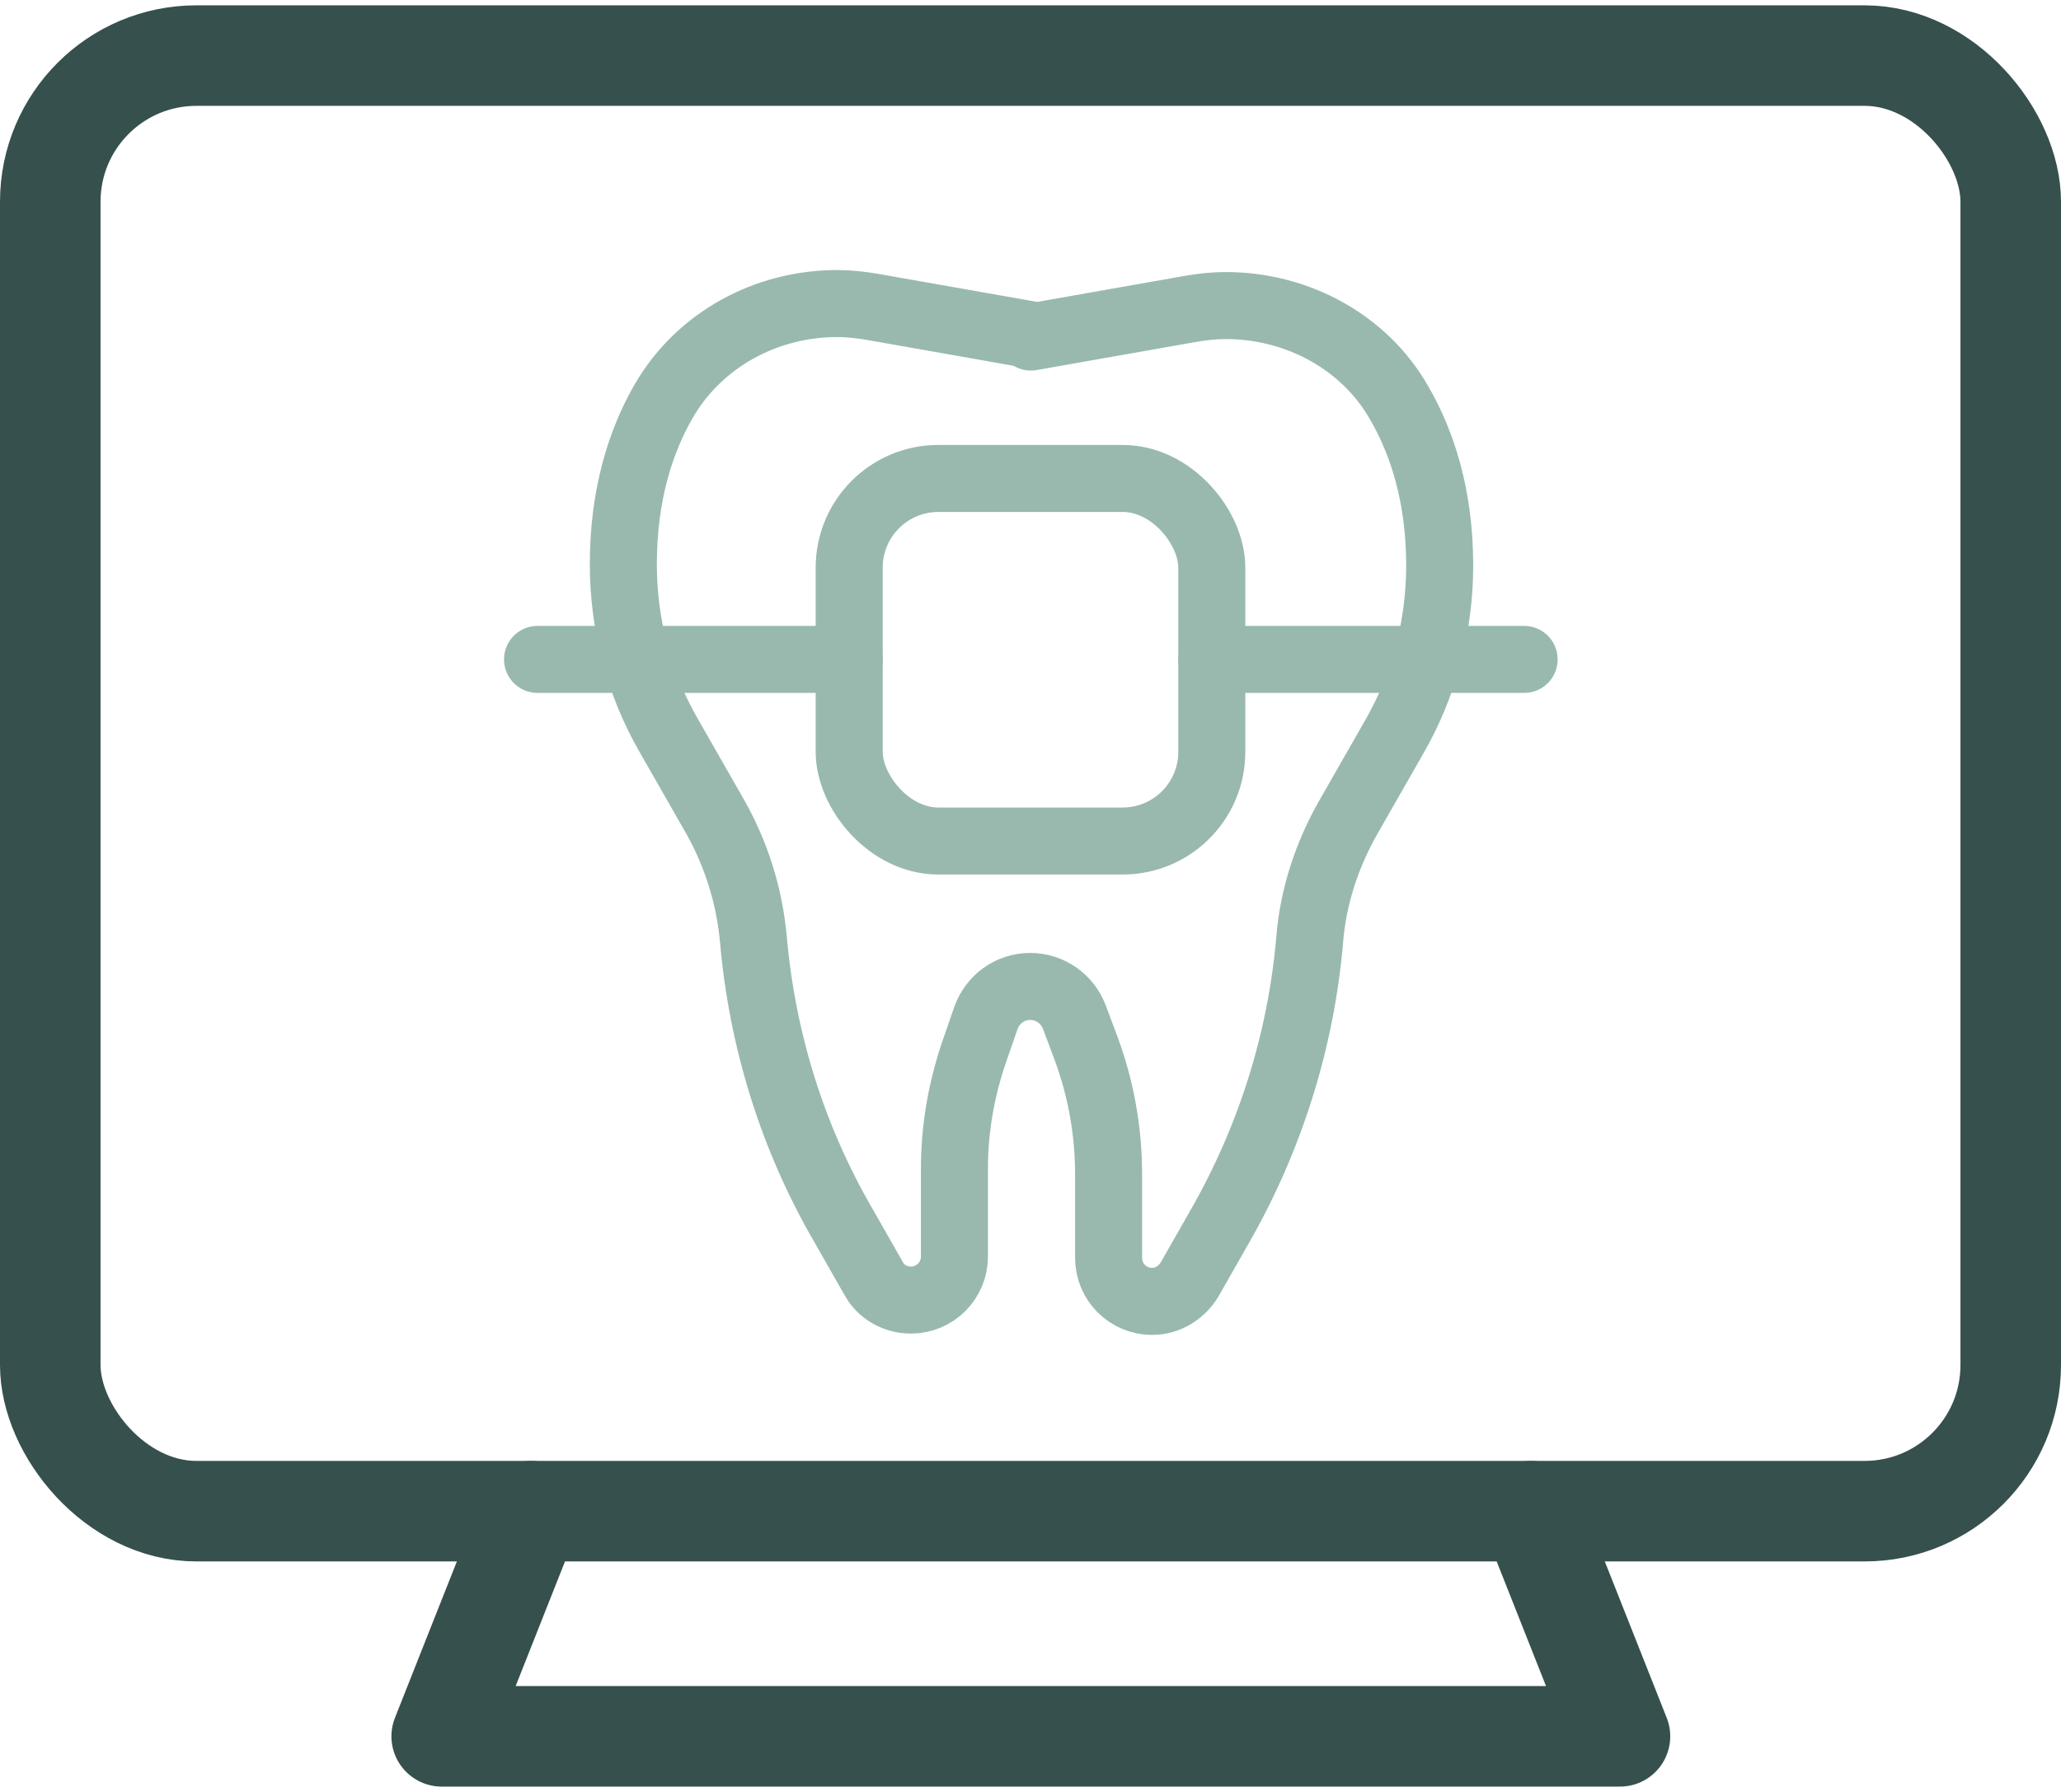
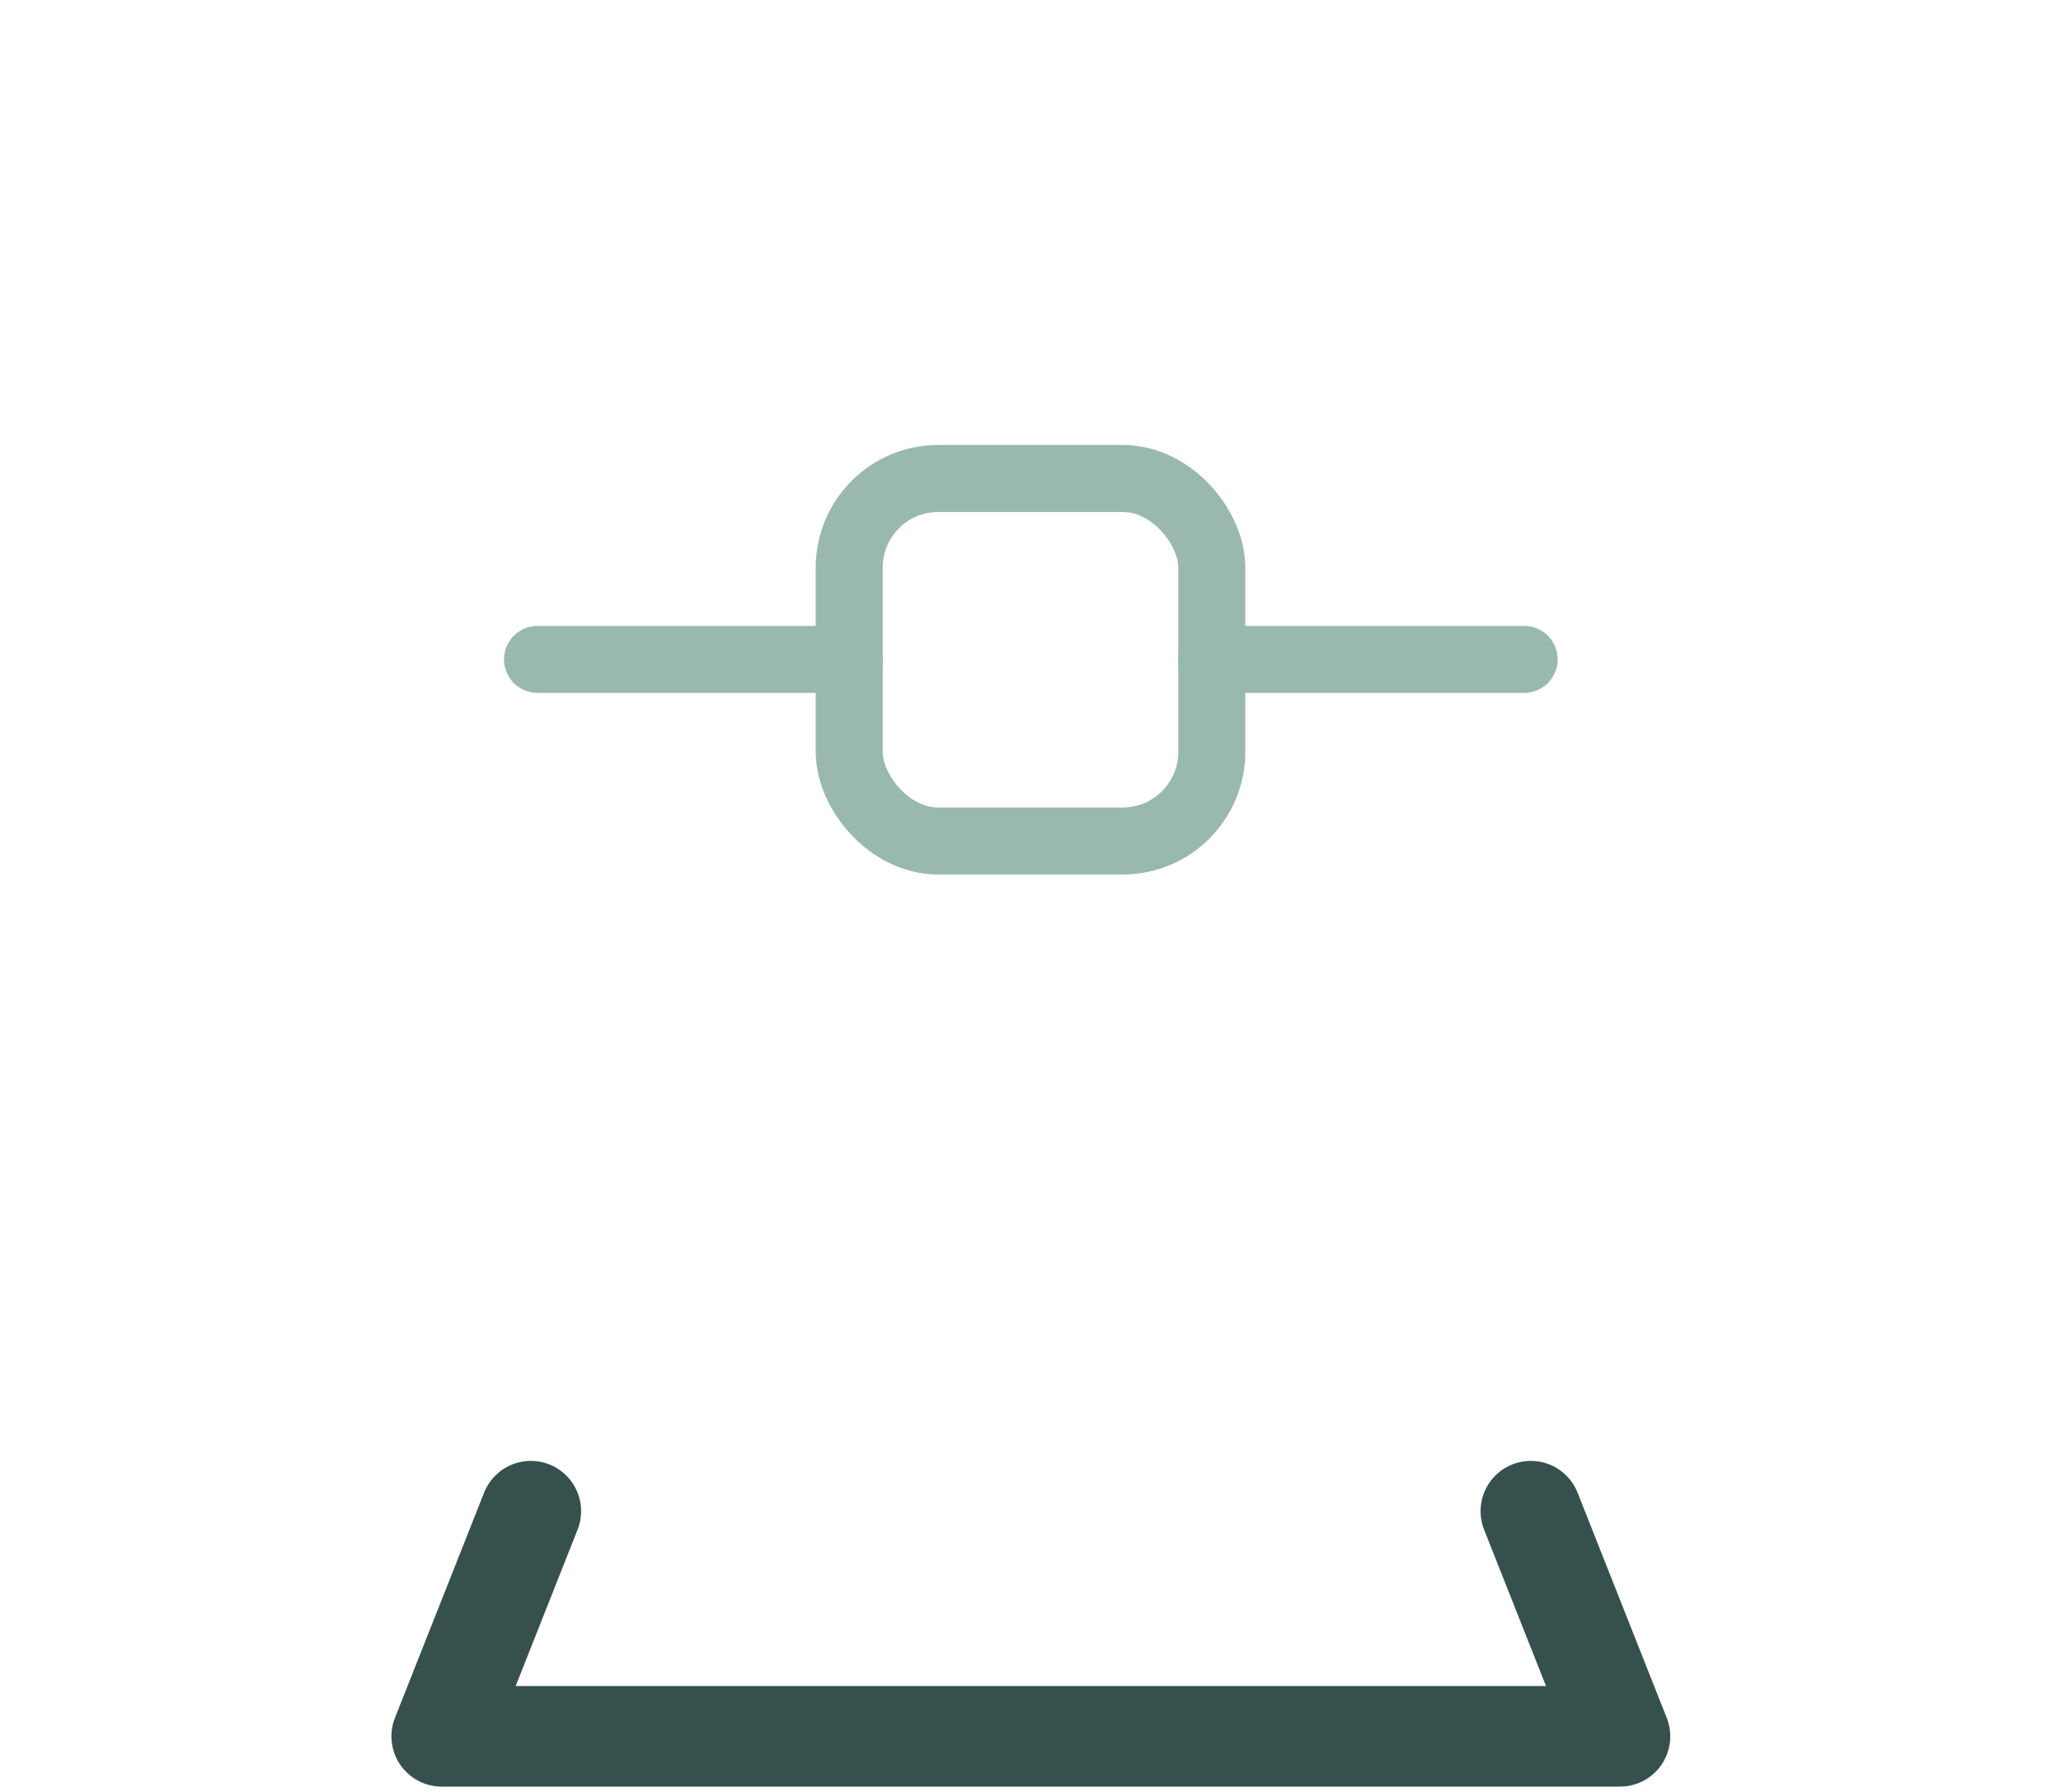
<svg xmlns="http://www.w3.org/2000/svg" id="b" data-name="Ebene 2" viewBox="0 0 30.75 26.58" width="69" height="60">
  <g id="c" data-name="Ebene 1">
-     <rect x=".75" y=".75" width="29.25" height="21.72" rx="2.18" ry="2.18" style="fill: none; stroke: #36504e; stroke-linecap: round; stroke-linejoin: round; stroke-width: 1.5px;" />
    <polyline points="7.92 22.47 6.59 25.83 15.38 25.83 24.17 25.83 22.84 22.47" style="fill: none; stroke: #36504e; stroke-linecap: round; stroke-linejoin: round; stroke-width: 1.5px;" />
-     <path d="M15.38,4.95l2.38-.42c.17-.03.35-.05.53-.05h0c1.06,0,2.07.54,2.59,1.46.34.59.6,1.38.6,2.42h0c0,.9-.23,1.78-.68,2.56l-.68,1.19c-.32.56-.53,1.19-.58,1.84-.13,1.5-.59,2.96-1.34,4.27l-.45.79c-.12.2-.33.33-.56.33h0c-.36,0-.65-.29-.65-.65v-1.25c0-.63-.11-1.26-.33-1.86l-.18-.48c-.1-.27-.36-.46-.66-.46h0c-.3,0-.56.19-.66.47l-.18.52c-.19.56-.29,1.14-.29,1.73v1.31c0,.36-.29.65-.65.65h0c-.23,0-.45-.12-.56-.33l-.45-.79c-.76-1.31-1.21-2.77-1.34-4.27-.06-.65-.26-1.28-.58-1.84l-.68-1.19c-.45-.78-.68-1.66-.68-2.56h0c0-1.04.26-1.84.6-2.43.53-.92,1.53-1.46,2.59-1.46h0c.18,0,.35.02.53.05l2.38.42" style="fill: none; stroke: #99b9ae; stroke-linecap: round; stroke-miterlimit: 10;" />
    <rect x="12.67" y="7.06" width="5.41" height="5.41" rx="1.33" ry="1.33" style="fill: none; stroke: #99b9ae; stroke-linecap: round; stroke-miterlimit: 10;" />
    <line x1="18.08" y1="9.76" x2="22.74" y2="9.76" style="fill: none; stroke: #99b9ae; stroke-linecap: round; stroke-miterlimit: 10;" />
    <line x1="8.02" y1="9.76" x2="12.67" y2="9.76" style="fill: none; stroke: #99b9ae; stroke-linecap: round; stroke-miterlimit: 10;" />
  </g>
</svg>